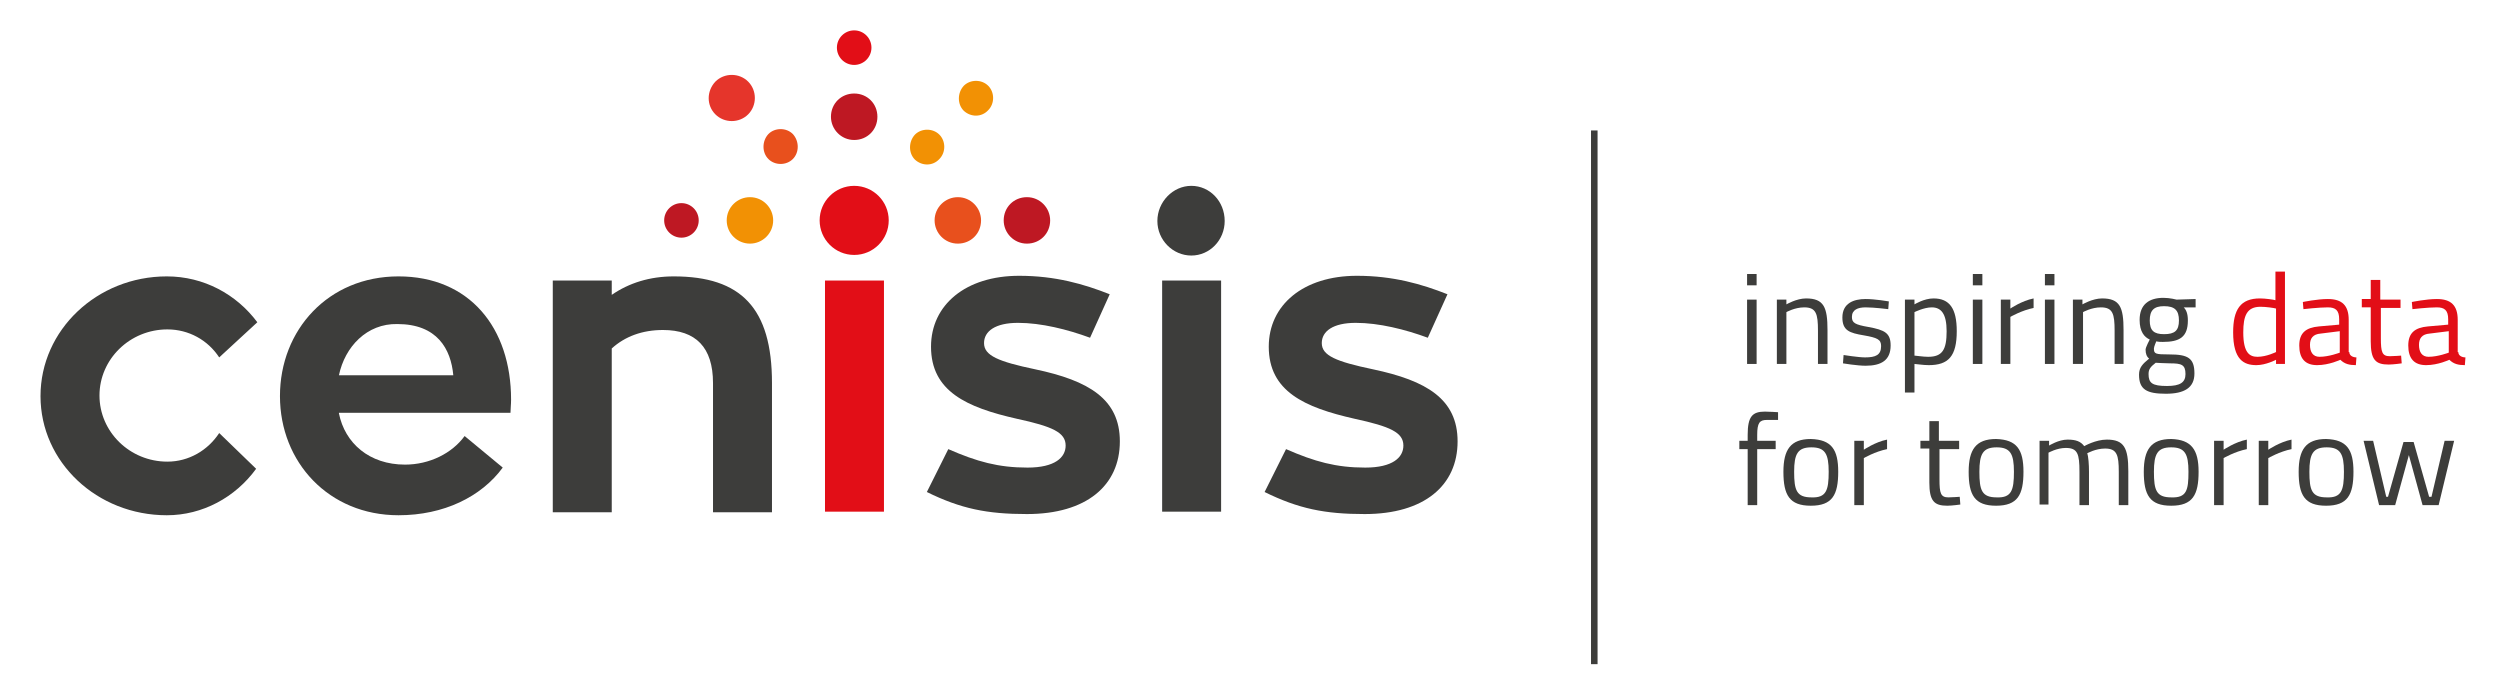
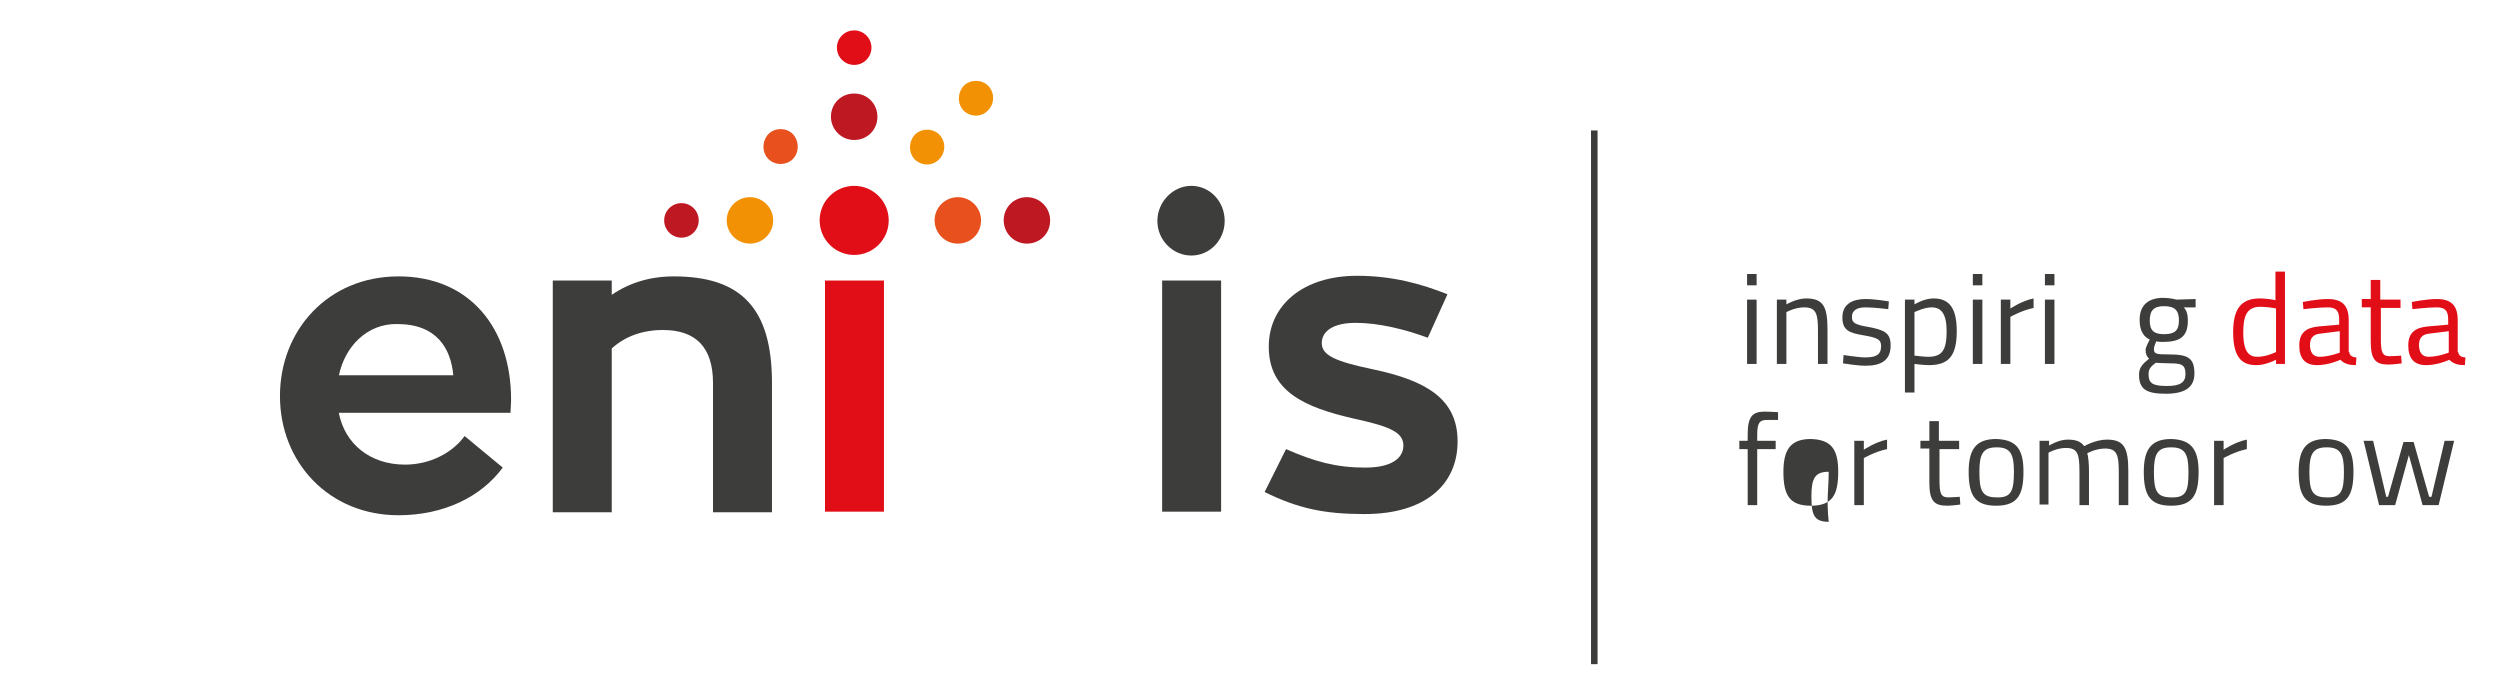
<svg xmlns="http://www.w3.org/2000/svg" version="1.1" id="Calque_1" x="0px" y="0px" viewBox="0 0 419.7 117" style="enable-background:new 0 0 419.7 117;" xml:space="preserve">
  <style type="text/css">
	.st0{fill:#3D3D3B;}
	.st1{fill:#E20E17;}
	.st2{fill:#BE1823;}
	.st3{fill:#E8501D;}
	.st4{fill:#F29104;}
	.st5{fill:#E5352B;}
</style>
  <g>
    <g>
      <path class="st0" d="M298.3,61.1V50.3h1.6v0.8c0,0,1.7-1,3.3-1c3,0,3.6,1.5,3.6,5.3v5.7h-1.6v-5.6c0-2.8-0.3-3.9-2.3-3.9    c-1.6,0-3,0.8-3,0.8v8.7H298.3z" />
      <path class="st0" d="M317,51.9c0,0-2.4-0.3-3.8-0.3c-1.3,0-2.3,0.4-2.3,1.6c0,1,0.5,1.3,2.8,1.7c2.7,0.5,3.7,1,3.7,3.1    c0,2.5-1.6,3.4-4.2,3.4c-1.4,0-3.8-0.4-3.8-0.4l0.1-1.4c0,0,2.5,0.4,3.6,0.4c1.8,0,2.7-0.4,2.7-1.9c0-1.1-0.6-1.4-2.9-1.8    c-2.4-0.4-3.6-0.8-3.6-3c0-2.4,1.9-3.1,3.9-3.1c1.6,0,3.9,0.4,3.9,0.4L317,51.9z" />
      <path class="st0" d="M319.8,50.3h1.6v0.8c0,0,1.6-1,3.2-1c2.7,0,3.9,1.7,3.9,5.5c0,4.2-1.4,5.7-4.7,5.7c-1,0-2.1-0.2-2.4-0.2v4.8    h-1.6V50.3z M321.4,52.4v7.3c0.3,0,1.4,0.2,2.3,0.2c2.4,0,3.1-1.2,3.1-4.3c0-2.9-0.9-4-2.5-4C323,51.6,321.4,52.4,321.4,52.4z" />
      <path class="st0" d="M331.2,46h1.6v1.9h-1.6V46z M331.2,50.3h1.6v10.8h-1.6V50.3z" />
      <path class="st0" d="M335.9,50.3h1.6v1.5c0,0,1.9-1.3,3.9-1.7v1.6c-2,0.4-3.9,1.5-3.9,1.5v7.9h-1.6V50.3z" />
      <path class="st0" d="M343.3,46h1.6v1.9h-1.6V46z M343.3,50.3h1.6v10.8h-1.6V50.3z" />
-       <path class="st0" d="M348,61.1V50.3h1.6v0.8c0,0,1.7-1,3.3-1c3,0,3.6,1.5,3.6,5.3v5.7H355v-5.6c0-2.8-0.3-3.9-2.3-3.9    c-1.6,0-3,0.8-3,0.8v8.7H348z" />
      <path class="st0" d="M359.1,62.9c0-1.2,0.6-1.8,1.7-2.7c-0.4-0.3-0.6-0.8-0.6-1.5c0-0.4,0.7-1.7,0.7-1.7c-0.9-0.4-1.7-1.3-1.7-3.3    c0-2.6,1.6-3.7,4-3.7c1.1,0,2.2,0.3,2.2,0.3l3.2-0.1v1.4l-2,0c0.4,0.4,0.7,1,0.7,2.2c0,2.8-1.4,3.6-4.2,3.6c-0.2,0-0.8,0-1.1-0.1    c0,0-0.4,0.9-0.4,1.2c0,0.9,0.2,1,2.6,1c3.1,0,4.2,0.6,4.2,3.2c0,2.4-1.7,3.4-4.8,3.4C360.4,66.1,359.1,65.4,359.1,62.9z     M361.9,60.9c-0.9,0.7-1.2,1.1-1.2,1.9c0,1.5,0.6,2,3.1,2c2.2,0,3.1-0.6,3.1-2c0-1.6-0.7-1.8-2.6-1.8    C363.5,61,361.9,60.9,361.9,60.9z M365.8,53.8c0-1.7-0.7-2.4-2.5-2.4c-1.7,0-2.4,0.7-2.4,2.4c0,1.7,0.7,2.3,2.4,2.3    C365.1,56.1,365.8,55.5,365.8,53.8z" />
      <path class="st1" d="M383.7,61.1h-1.6v-0.7c0,0-1.7,0.9-3.3,0.9c-2.1,0-3.9-0.9-3.9-5.5c0-3.8,1.2-5.7,4.5-5.7    c0.9,0,2.3,0.2,2.6,0.3v-4.8h1.6V61.1z M382.1,59.1v-7.3c-0.3-0.1-1.7-0.3-2.6-0.3c-2.3,0-2.9,1.5-2.9,4.3c0,3.5,1.1,4.1,2.4,4.1    C380.5,59.9,382.1,59.1,382.1,59.1z" />
      <path class="st1" d="M394.4,59.1c0,0.6,0.6,0.9,1.2,0.9l-0.1,1.3c-1.1,0-1.9-0.2-2.6-0.9c0,0-1.9,0.9-3.9,0.9c-2,0-3-1.1-3-3.3    c0-2.1,1.1-3,3.3-3.2l3.4-0.3v-0.9c0-1.5-0.6-2-1.9-2c-1.5,0-4.1,0.3-4.1,0.3l-0.1-1.2c0,0,2.4-0.5,4.2-0.5c2.4,0,3.5,1.1,3.5,3.5    V59.1z M389.6,56c-1.3,0.1-1.8,0.8-1.8,1.9c0,1.2,0.5,2,1.6,2c1.6,0,3.4-0.7,3.4-0.7v-3.6L389.6,56z" />
      <path class="st1" d="M399.7,51.7v5.1c0,2.3,0.2,3,1.5,3c0.6,0,1.9-0.1,1.9-0.1l0.1,1.3c0,0-1.4,0.2-2.2,0.2c-2.2,0-3-0.8-3-3.9    v-5.7h-1.5v-1.4h1.5V47h1.6v3.3h3.4v1.4H399.7z" />
      <path class="st1" d="M412.7,59.1c0,0.6,0.6,0.9,1.2,0.9l-0.1,1.3c-1.1,0-1.9-0.2-2.6-0.9c0,0-1.9,0.9-3.9,0.9c-2,0-3-1.1-3-3.3    c0-2.1,1.1-3,3.3-3.2l3.4-0.3v-0.9c0-1.5-0.6-2-1.9-2c-1.5,0-4.1,0.3-4.1,0.3l-0.1-1.2c0,0,2.4-0.5,4.2-0.5c2.4,0,3.5,1.1,3.5,3.5    V59.1z M407.9,56c-1.3,0.1-1.8,0.8-1.8,1.9c0,1.2,0.5,2,1.6,2c1.6,0,3.4-0.7,3.4-0.7v-3.6L407.9,56z" />
      <path class="st0" d="M295,84.8h-1.6v-9.4h-1.4V74h1.4v-1c0-3.1,0.8-3.9,2.9-3.9c0.7,0,2.2,0.1,2.2,0.1l0,1.3c0,0-1.2,0-1.9,0    c-1.2,0-1.6,0.5-1.6,2.5V74h3.1v1.4H295V84.8z" />
-       <path class="st0" d="M308.6,79.2c0,3.9-1,5.7-4.6,5.7c-3.6,0-4.6-1.8-4.6-5.7c0-3.7,1.2-5.5,4.6-5.5    C307.5,73.8,308.6,75.5,308.6,79.2z M307,79.2c0-3-0.6-4.1-2.9-4.1c-2.3,0-2.9,1.1-2.9,4.1c0,3.1,0.4,4.3,2.9,4.3    C306.6,83.6,307,82.3,307,79.2z" />
+       <path class="st0" d="M308.6,79.2c0,3.9-1,5.7-4.6,5.7c-3.6,0-4.6-1.8-4.6-5.7c0-3.7,1.2-5.5,4.6-5.5    C307.5,73.8,308.6,75.5,308.6,79.2z M307,79.2c-2.3,0-2.9,1.1-2.9,4.1c0,3.1,0.4,4.3,2.9,4.3    C306.6,83.6,307,82.3,307,79.2z" />
      <path class="st0" d="M311.3,74h1.6v1.5c0,0,1.9-1.3,3.9-1.7v1.6c-2,0.4-3.9,1.5-3.9,1.5v7.9h-1.6V74z" />
      <path class="st0" d="M325.6,75.4v5.1c0,2.3,0.2,3,1.5,3c0.6,0,1.9-0.1,1.9-0.1l0.1,1.3c0,0-1.4,0.2-2.2,0.2c-2.2,0-3-0.8-3-3.9    v-5.7h-1.5V74h1.5v-3.3h1.6V74h3.4v1.4H325.6z" />
      <path class="st0" d="M339.7,79.2c0,3.9-1,5.7-4.6,5.7c-3.6,0-4.6-1.8-4.6-5.7c0-3.7,1.2-5.5,4.6-5.5    C338.6,73.8,339.7,75.5,339.7,79.2z M338.1,79.2c0-3-0.6-4.1-2.9-4.1c-2.3,0-2.9,1.1-2.9,4.1c0,3.1,0.4,4.3,2.9,4.3    C337.7,83.6,338.1,82.3,338.1,79.2z" />
      <path class="st0" d="M342.4,84.8V74h1.6v0.8c0,0,1.6-1,3.1-1c1.4,0,2.2,0.3,2.8,1.1c0,0,1.9-1.1,3.8-1.1c2.9,0,3.6,1.4,3.6,5.3    v5.7h-1.6v-5.6c0-2.8-0.3-3.9-2.3-3.9c-1.6,0-3,0.8-3,0.8c0.2,0.5,0.3,1.9,0.3,3.1v5.6h-1.6v-5.6c0-3-0.3-4-2.3-4    c-1.5,0-2.9,0.8-2.9,0.8v8.7H342.4z" />
      <path class="st0" d="M369.1,79.2c0,3.9-1,5.7-4.6,5.7c-3.6,0-4.6-1.8-4.6-5.7c0-3.7,1.2-5.5,4.6-5.5    C367.9,73.8,369.1,75.5,369.1,79.2z M367.4,79.2c0-3-0.6-4.1-2.9-4.1c-2.3,0-2.9,1.1-2.9,4.1c0,3.1,0.4,4.3,2.9,4.3    C367.1,83.6,367.4,82.3,367.4,79.2z" />
      <path class="st0" d="M371.7,74h1.6v1.5c0,0,1.9-1.3,3.9-1.7v1.6c-2,0.4-3.9,1.5-3.9,1.5v7.9h-1.6V74z" />
-       <path class="st0" d="M379.2,74h1.6v1.5c0,0,1.9-1.3,3.9-1.7v1.6c-2,0.4-3.9,1.5-3.9,1.5v7.9h-1.6V74z" />
      <path class="st0" d="M395.1,79.2c0,3.9-1,5.7-4.6,5.7c-3.6,0-4.6-1.8-4.6-5.7c0-3.7,1.2-5.5,4.6-5.5    C394,73.8,395.1,75.5,395.1,79.2z M393.5,79.2c0-3-0.6-4.1-2.9-4.1c-2.3,0-2.9,1.1-2.9,4.1c0,3.1,0.4,4.3,2.9,4.3    C393.1,83.6,393.5,82.3,393.5,79.2z" />
      <path class="st0" d="M398.4,74l2.2,9.4h0.3l2.6-9.2h1.7l2.6,9.2h0.4l2.2-9.4h1.6l-2.6,10.8h-2.7l-2.3-8.4l-2.3,8.4h-2.7L396.8,74    H398.4z" />
      <path class="st0" d="M293.3,46h1.6v1.9h-1.6V46z M293.3,50.3h1.6v10.8h-1.6V50.3z" />
    </g>
    <rect x="267.1" y="21.9" class="st0" width="1.1" height="89.6" />
    <path class="st1" d="M143.4,10.9c-1.6,0-2.9-1.3-2.9-2.9c0-1.6,1.3-2.9,2.9-2.9c1.6,0,2.9,1.3,2.9,2.9   C146.3,9.6,145,10.9,143.4,10.9z" />
    <g>
-       <path class="st0" d="M43,78.7c-3.5,4.8-9,7.8-15,7.8c-11.7,0-21.2-8.9-21.2-20c0-11.1,9.5-20.1,21.2-20.1c6.2,0,11.7,3,15.2,7.7    l-6.4,5.9c-1.9-2.9-5.1-4.7-8.7-4.7c-6.3,0-11.4,5-11.4,11.1c0,6.1,5.1,11.1,11.4,11.1c3.6,0,6.8-1.9,8.7-4.8L43,78.7z" />
      <path class="st0" d="M56.9,69.4C57.9,74.4,62,78,68,78c4.1,0,7.9-1.9,10-4.8l6.4,5.3c-3.6,4.9-9.9,8-17.5,8    c-11.7,0-19.9-8.9-19.9-20c0-11.1,8.1-20.1,19.9-20.1c11.9,0,18.9,8.6,18.9,20.7c0,0.8-0.1,1.6-0.1,2.2H56.9z M56.9,63h19.2    c-0.4-4.4-2.7-8.6-9.4-8.6C61.6,54.3,57.9,58.2,56.9,63z" />
      <path class="st0" d="M129.6,64.3v21.7h-9.9V64.3c0-6-2.9-8.9-8.4-8.9c-3.5,0-6.4,1.1-8.6,3.1v27.5h-9.9V47.1h9.9v2.4    c2.9-2,6.4-3.1,10.4-3.1C124.4,46.4,129.6,51.7,129.6,64.3z" />
      <path class="st1" d="M148.4,47.1v38.8h-9.9V47.1" />
-       <path class="st0" d="M159.2,75.4c4.8,2.1,8.4,3.1,13.3,3.1c4.6,0,6.4-1.7,6.4-3.7c0-2.2-2.2-3.2-8.2-4.5    c-8.4-1.9-14.4-4.6-14.4-12.1c0-7,5.8-11.9,14.8-11.9c6.1,0,10.9,1.4,15.2,3.1l-3.3,7.3c-3.8-1.4-8.2-2.5-12.1-2.5    c-3.8,0-5.7,1.4-5.7,3.4c0,2.1,2.4,3.1,8.6,4.4c9,1.9,14.2,5,14.2,12.1c0,7.4-5.6,12.2-15.6,12.2c-6.7,0-11.1-0.9-16.8-3.7    L159.2,75.4z" />
      <path class="st0" d="M194.3,37.1c0-3.2,2.6-5.9,5.7-5.9c3.1,0,5.6,2.6,5.6,5.9c0,3.2-2.5,5.8-5.6,5.8    C196.9,42.9,194.3,40.3,194.3,37.1z M195.1,47.1h9.9v38.8h-9.9V47.1z" />
      <path class="st0" d="M215.9,75.4c4.8,2.1,8.4,3.1,13.3,3.1c4.6,0,6.4-1.7,6.4-3.7c0-2.2-2.2-3.2-8.2-4.5    c-8.4-1.9-14.4-4.6-14.4-12.1c0-7,5.8-11.9,14.8-11.9c6.1,0,10.9,1.4,15.2,3.1l-3.3,7.3c-3.8-1.4-8.2-2.5-12.1-2.5    c-3.8,0-5.7,1.4-5.7,3.4c0,2.1,2.4,3.1,8.6,4.4c9,1.9,14.2,5,14.2,12.1c0,7.4-5.6,12.2-15.6,12.2c-6.7,0-11.1-0.9-16.8-3.7    L215.9,75.4z" />
    </g>
    <path class="st1" d="M143.4,31.2c3.2,0,5.8,2.6,5.8,5.8c0,3.2-2.6,5.8-5.8,5.8c-3.2,0-5.8-2.6-5.8-5.8   C137.6,33.8,140.2,31.2,143.4,31.2z" />
    <path class="st2" d="M117.3,37c0,1.6-1.3,2.9-2.9,2.9c-1.6,0-2.9-1.3-2.9-2.9c0-1.6,1.3-2.9,2.9-2.9C116,34.1,117.3,35.4,117.3,37z   " />
    <path class="st3" d="M133.1,26.7c-1.1,1.1-3,1.1-4.1,0c-1.1-1.1-1.1-3,0-4.2c1.1-1.1,3-1.1,4.1,0C134.2,23.7,134.2,25.6,133.1,26.7   z" />
    <path class="st4" d="M161.8,18.6c-1.1-1.1-1.1-3,0-4.2c1.1-1.1,3-1.1,4.1,0c1.1,1.1,1.1,3,0,4.1C164.8,19.7,163,19.7,161.8,18.6z" />
    <path class="st4" d="M153.6,26.8c-1.1-1.1-1.1-3,0-4.2c1.1-1.1,3-1.1,4.1,0c1.1,1.1,1.1,3,0,4.1C156.6,27.9,154.8,27.9,153.6,26.8z   " />
-     <path class="st5" d="M120.1,13.7c1.5-1.5,4-1.5,5.5,0c1.5,1.5,1.5,4,0,5.5c-1.5,1.5-4,1.5-5.5,0C118.6,17.7,118.6,15.3,120.1,13.7z   " />
    <path class="st3" d="M164.7,37c0,2.2-1.7,3.9-3.9,3.9c-2.2,0-3.9-1.8-3.9-3.9c0-2.2,1.8-3.9,3.9-3.9C163,33.1,164.7,34.9,164.7,37z   " />
    <path class="st2" d="M176.3,37c0,2.2-1.7,3.9-3.9,3.9c-2.2,0-3.9-1.8-3.9-3.9c0-2.2,1.7-3.9,3.9-3.9   C174.6,33.1,176.3,34.9,176.3,37z" />
    <path class="st4" d="M122,37c0-2.2,1.8-3.9,3.9-3.9c2.2,0,3.9,1.8,3.9,3.9c0,2.2-1.8,3.9-3.9,3.9C123.8,40.9,122,39.2,122,37z" />
    <path class="st2" d="M143.4,15.7c2.2,0,3.9,1.7,3.9,3.9c0,2.2-1.7,3.9-3.9,3.9c-2.2,0-3.9-1.8-3.9-3.9   C139.5,17.4,141.2,15.7,143.4,15.7z" />
  </g>
</svg>